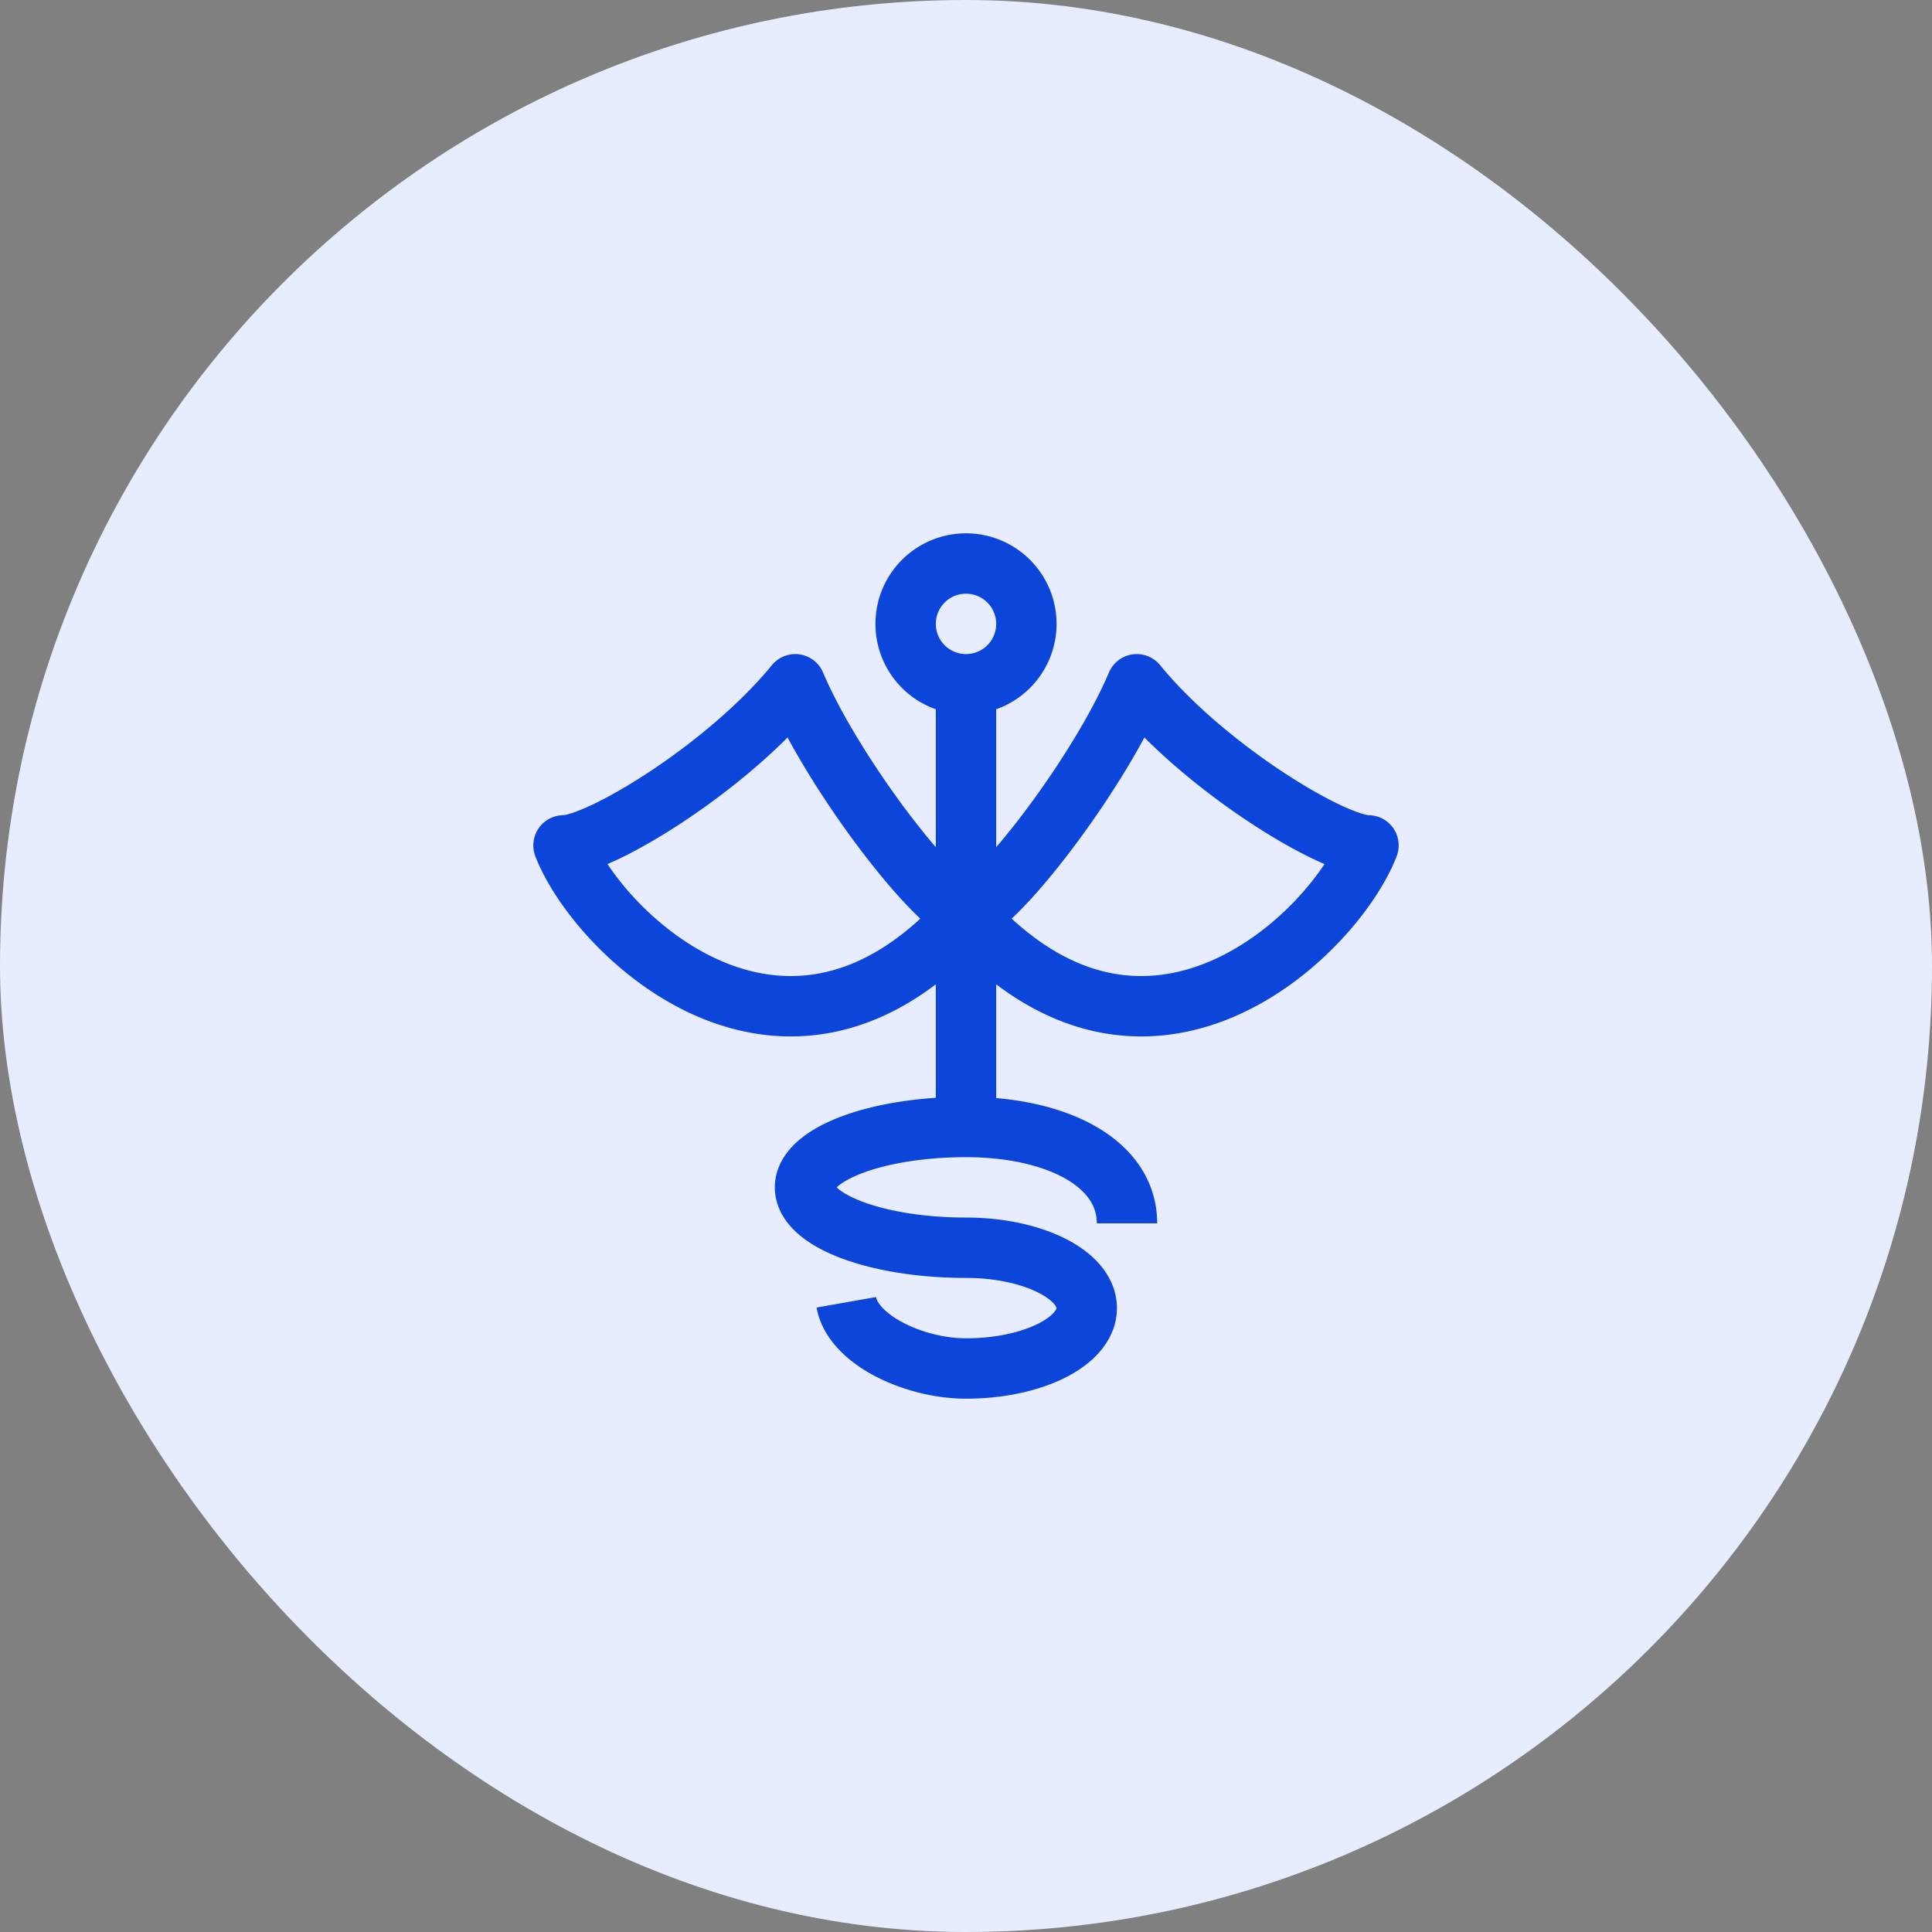
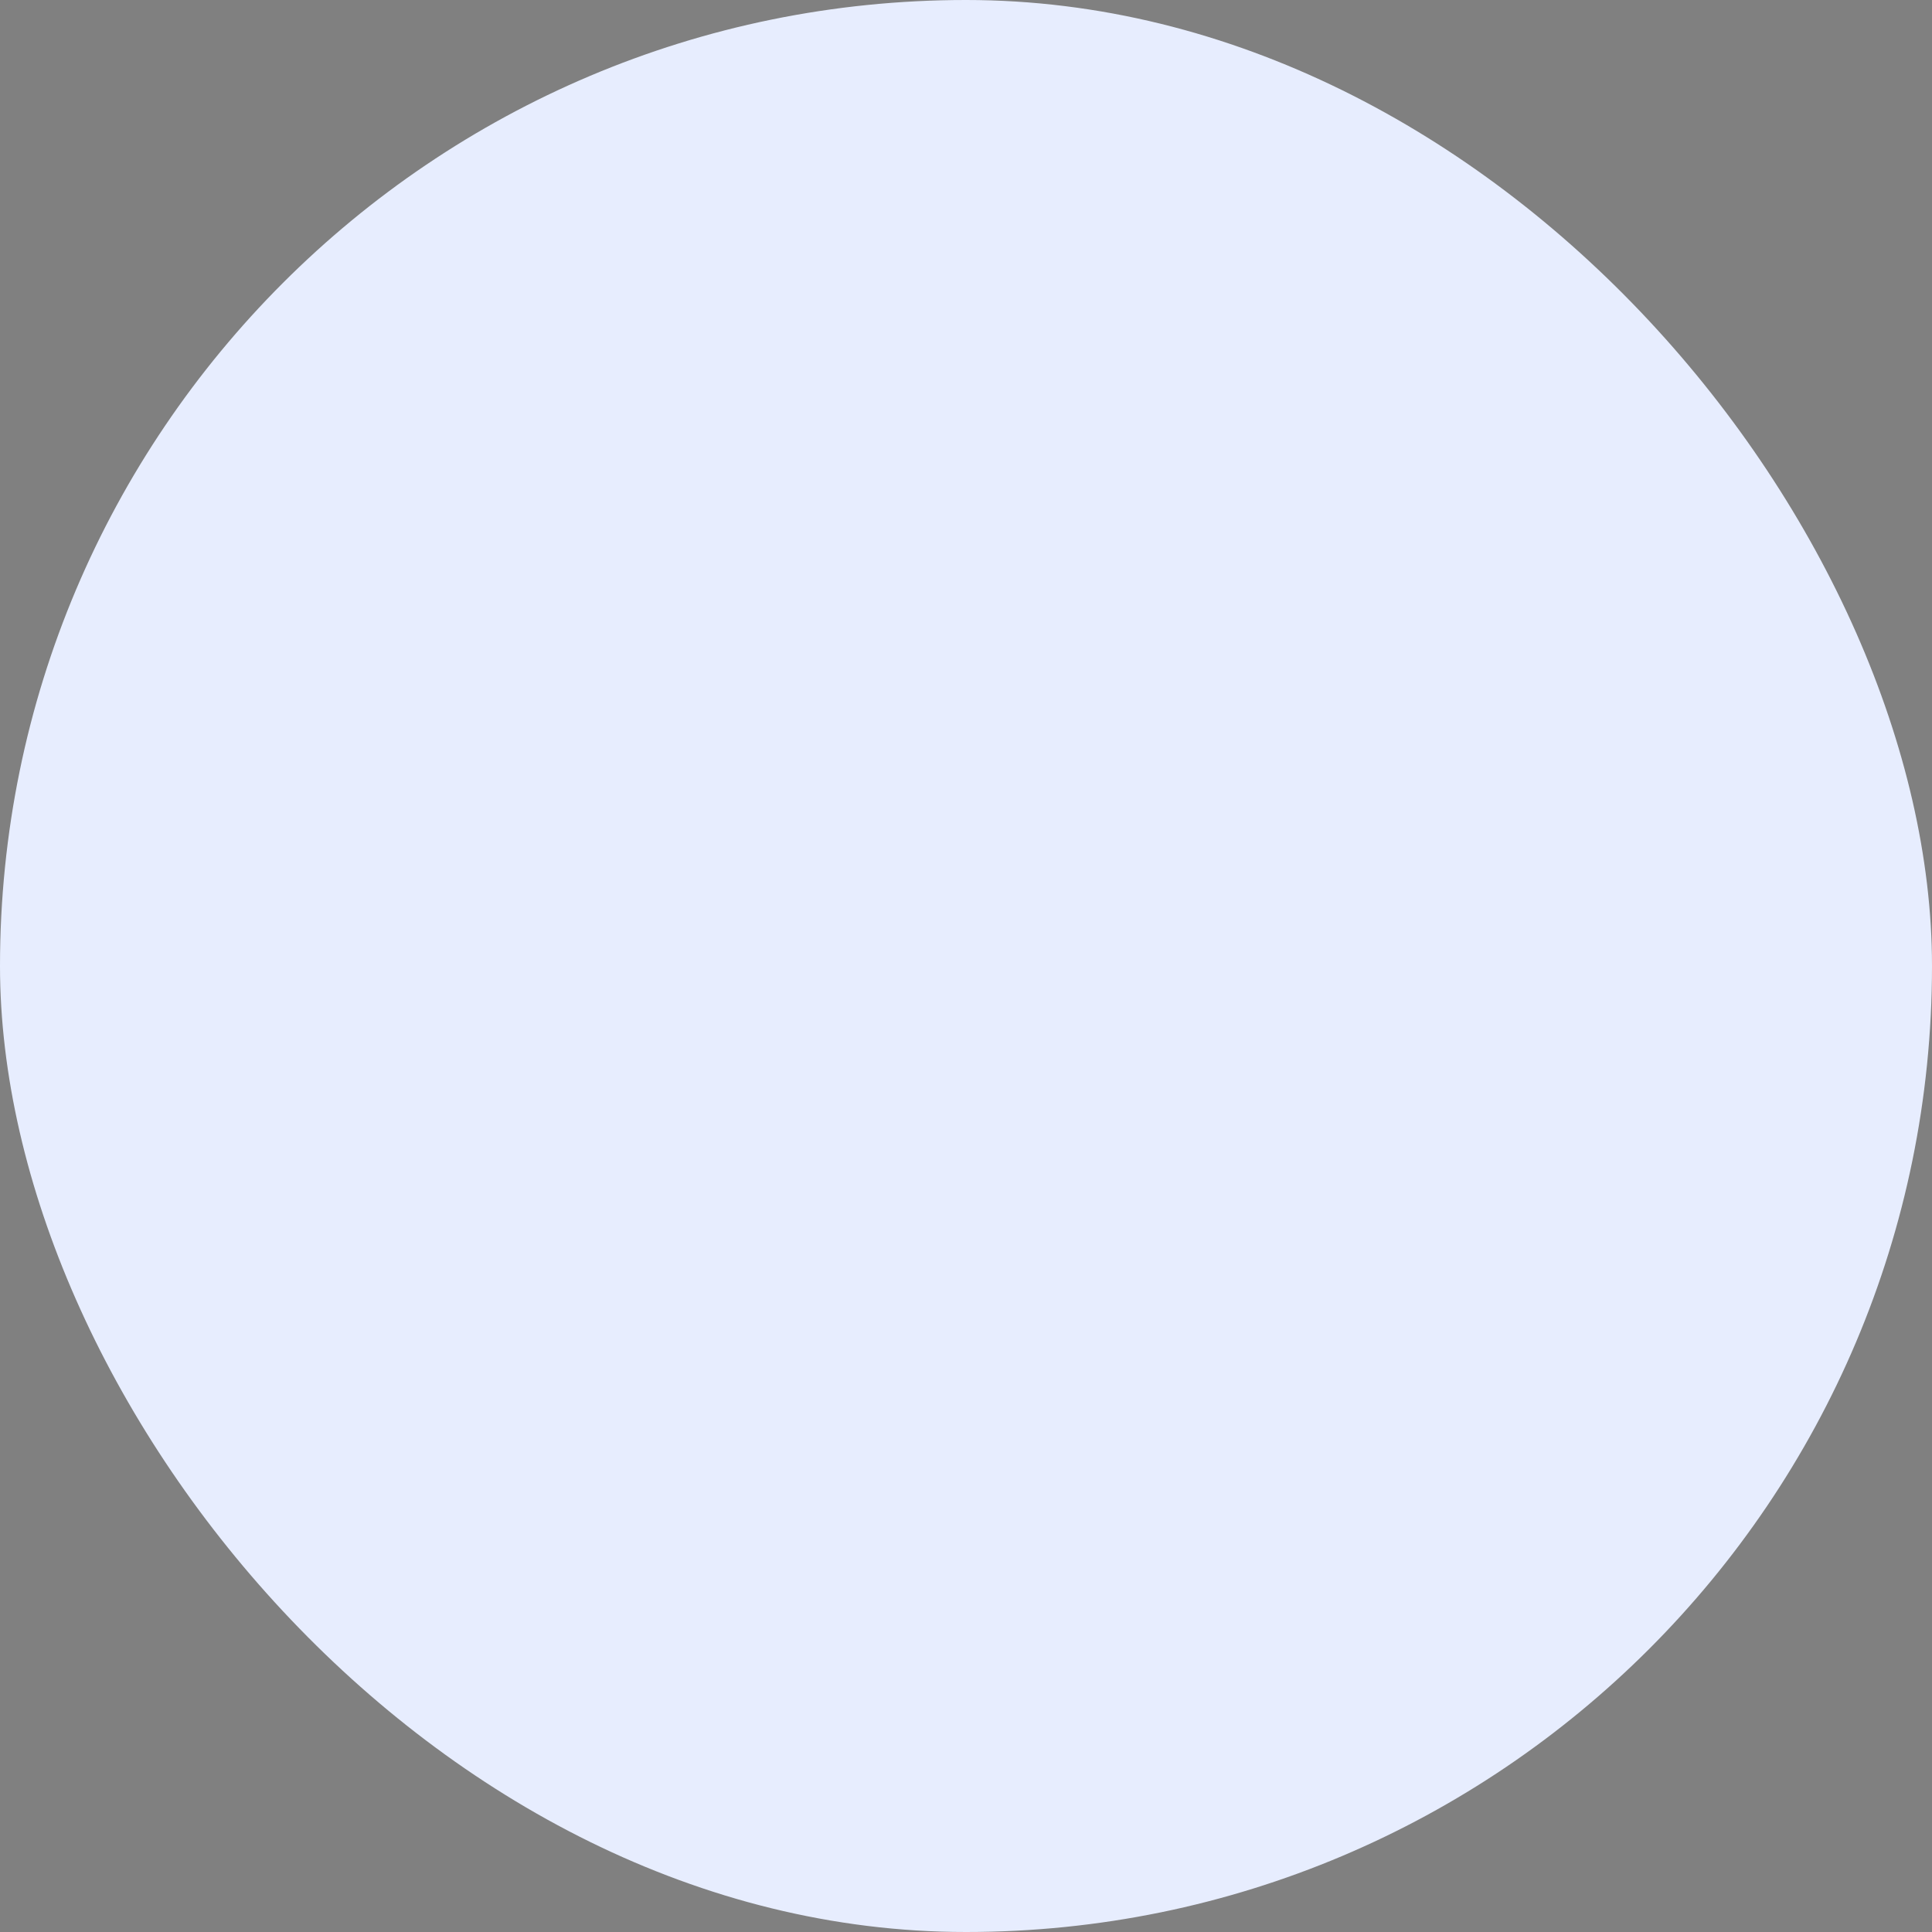
<svg xmlns="http://www.w3.org/2000/svg" width="64" height="64" fill="none" viewBox="0 0 64 64">
  <rect x="0" y="0" width="64" height="64" fill="#808080" stroke="none" />
  <rect width="64" height="64" fill="#E7EDFE" rx="32" />
-   <path stroke="#0B45DA" stroke-linejoin="round" stroke-width="2" d="M37.333 40.525c0-2.036-2.387-3.192-5.333-3.192m0 0c-2.945 0-5.333.896-5.333 2 0 1.105 2.387 2 5.333 2 2.21 0 4 .896 4 2 0 1.105-1.79 2-4 2-1.713 0-3.745-.948-3.965-2.193M32 37.333V22.667m0 0a2 2 0 1 0 0-4 2 2 0 0 0 0 4Zm0 7.65c1.244-.54 4.466-4.831 5.656-7.65 2.278 2.79 6.5 5.338 7.677 5.338-1.111 2.892-7.333 9-13.333 2.312Zm0 0c-1.244-.54-4.466-4.831-5.656-7.65-2.278 2.79-6.5 5.338-7.677 5.338 1.112 2.892 7.333 9 13.333 2.312Z" />
</svg>